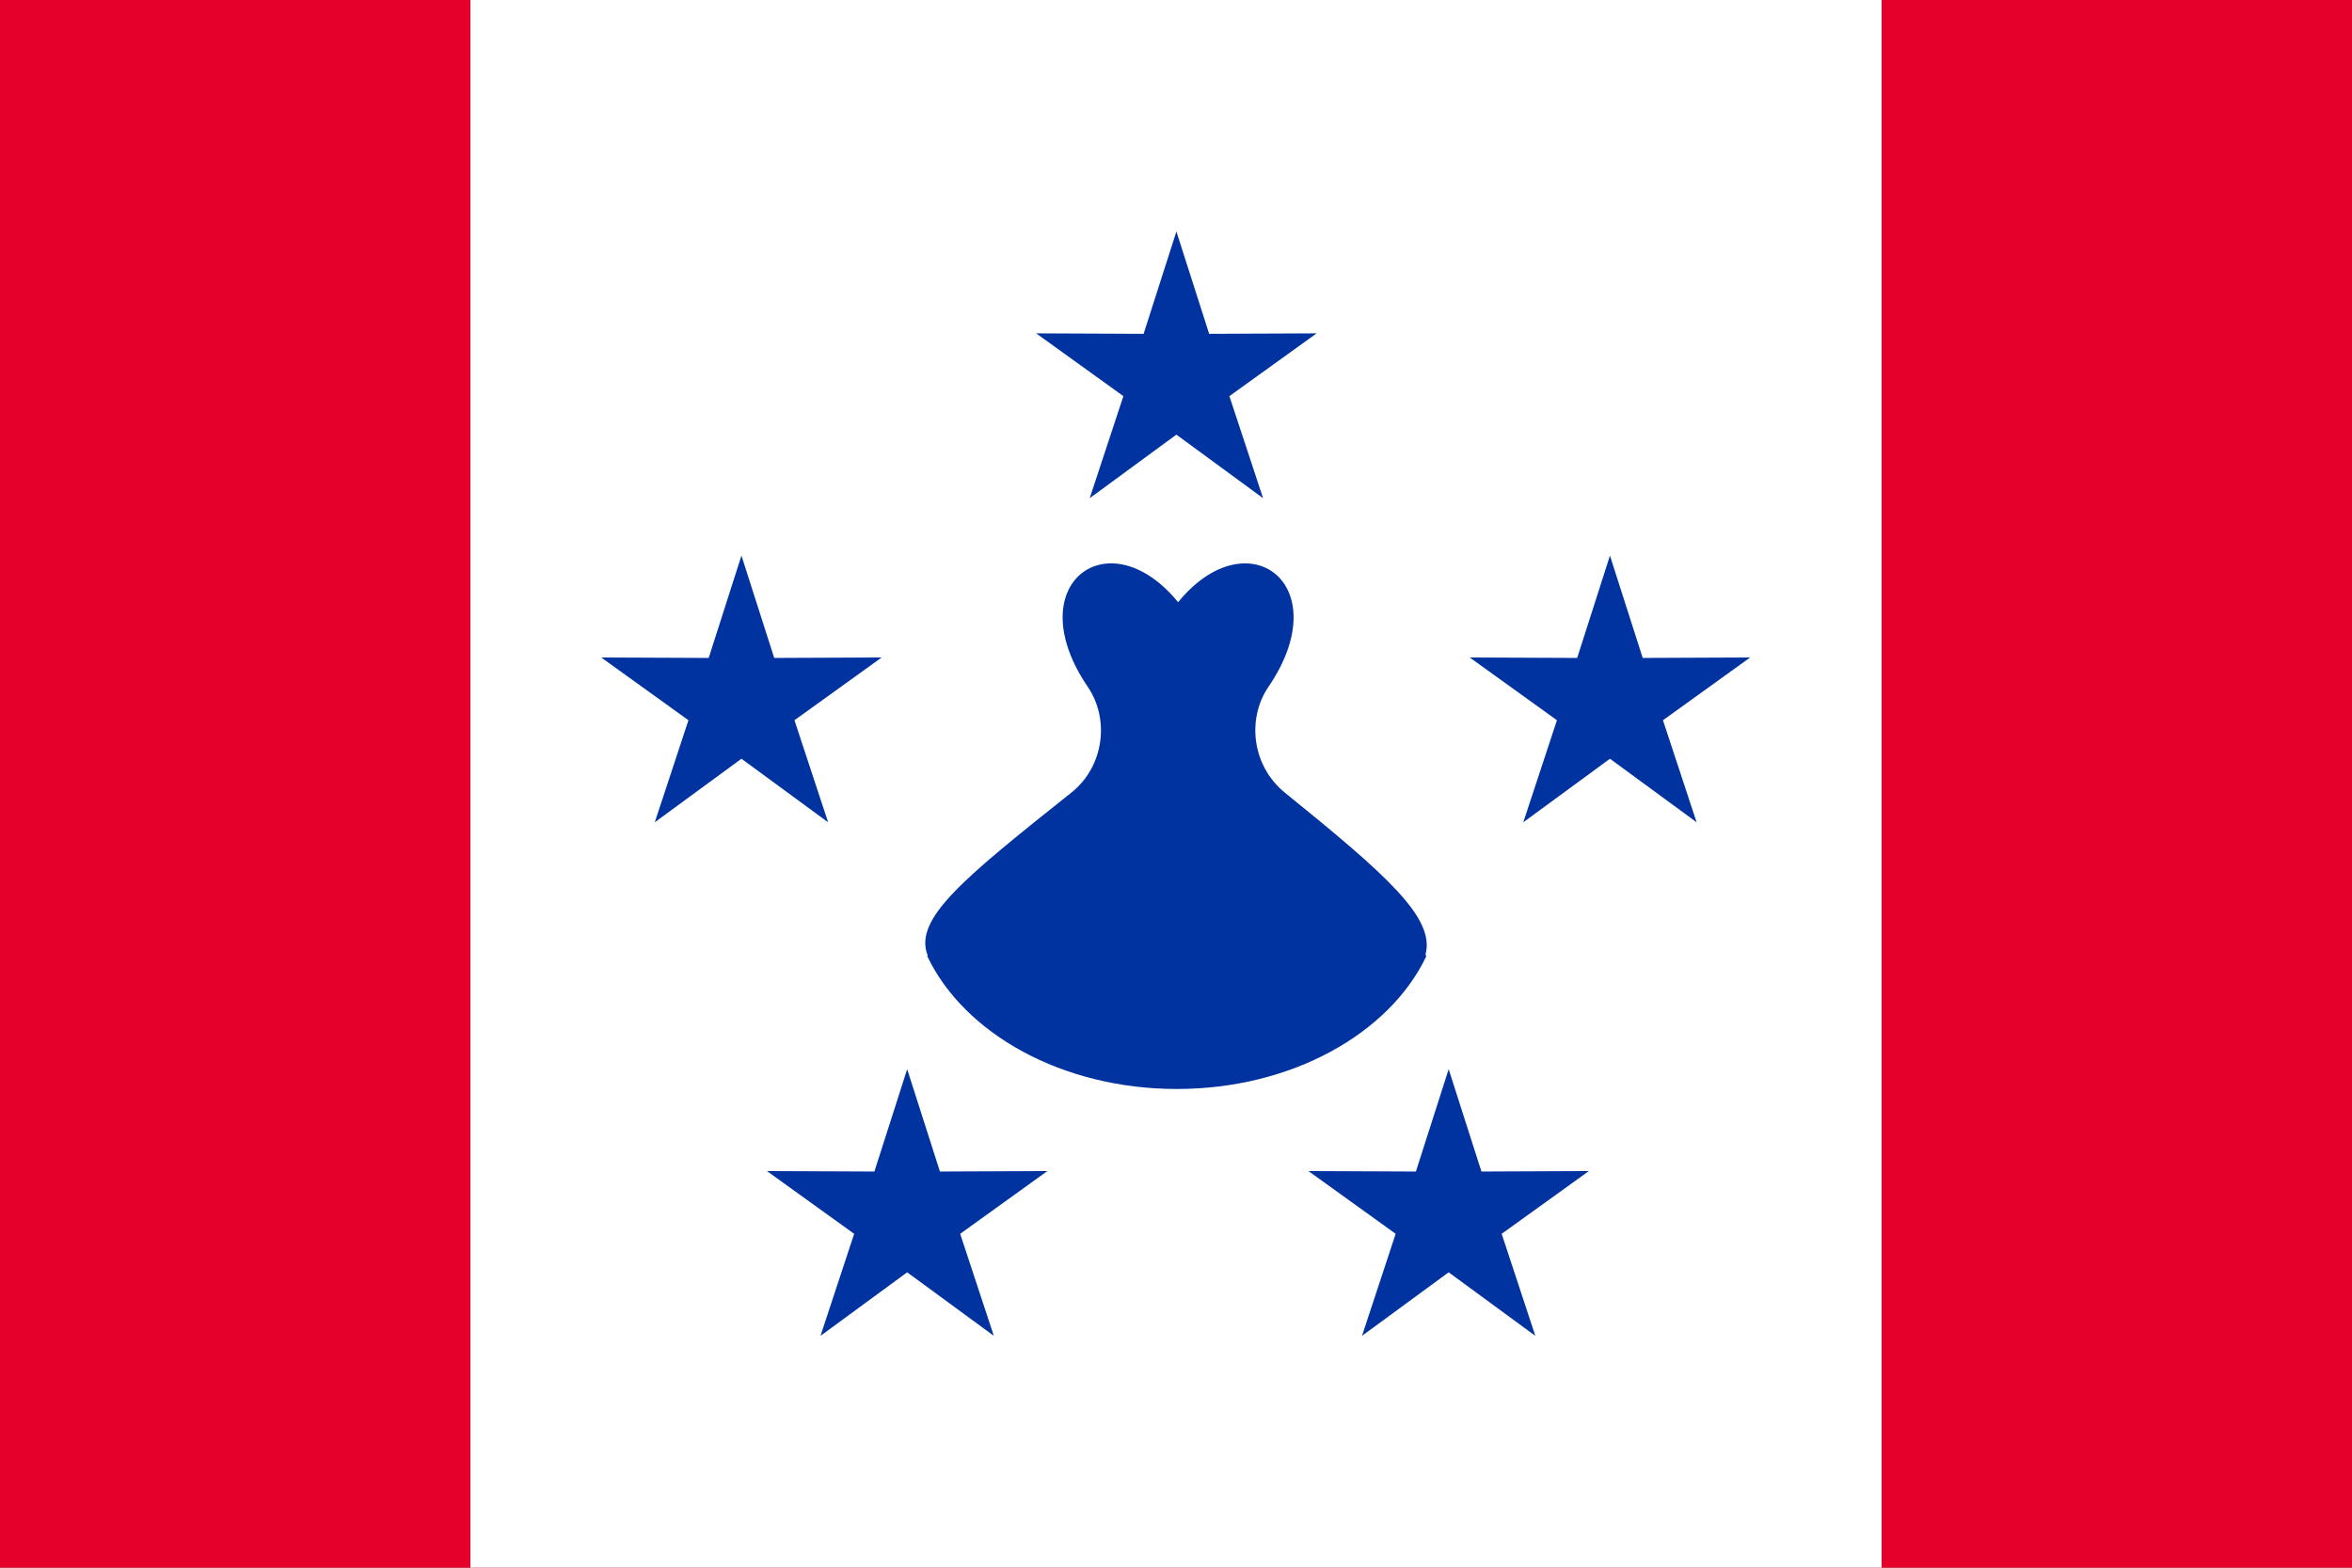
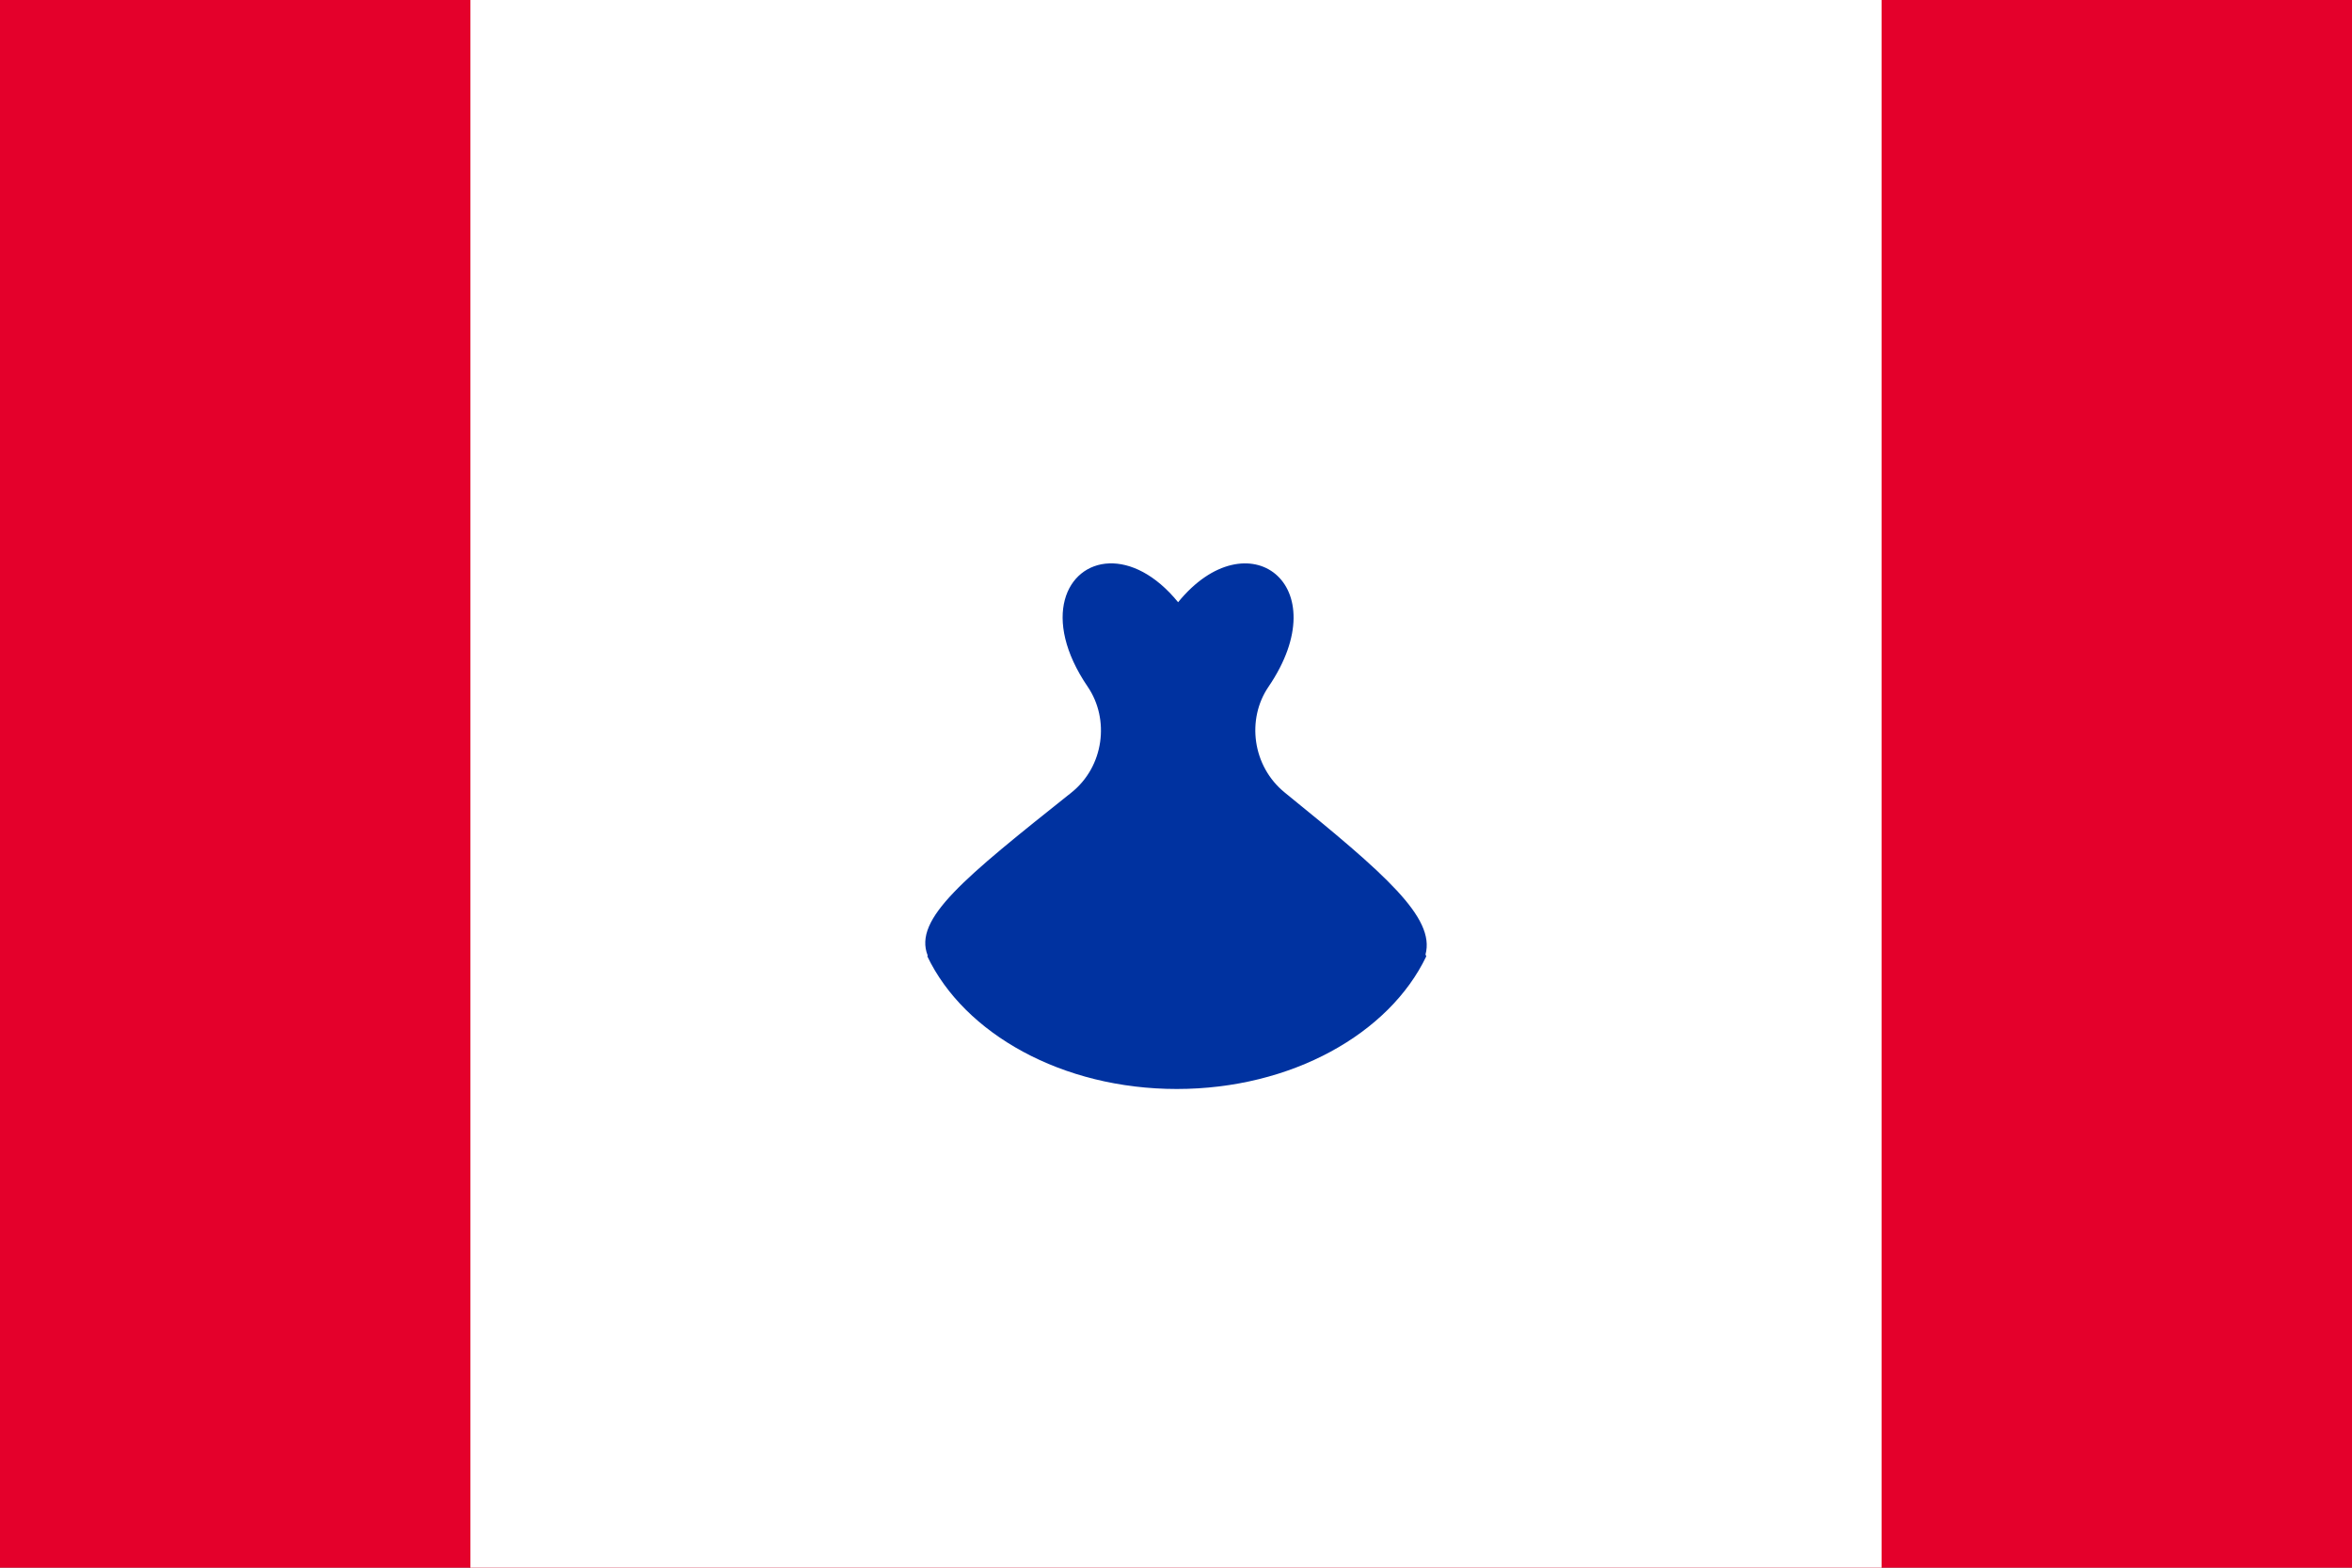
<svg xmlns="http://www.w3.org/2000/svg" xmlns:xlink="http://www.w3.org/1999/xlink" width="1500" height="1000" version="1.0">
  <rect width="100%" height="100%" fill="#808080" stroke="none" />
  <path d="M9.26-117.284V993.827h1666.666V-117.284z" style="fill:#e4002b" transform="matrix(.9 0 0 .9 -8.333 105.556)" />
  <path style="fill:#fff" d="M342.593-117.284h1000V993.827h-1000Z" transform="matrix(.9 0 0 .9 -8.333 105.556)" />
  <g transform="matrix(.9 0 0 .9 75.44 59.836)" style="fill:#0032a0">
-     <path transform="translate(57.148 -196.471) scale(.962)" d="m720 305.677 24.131 75.395 79.162-.348-64.248 46.248 24.794 75.18L720 455.34l-63.839 46.812 24.794-75.18-64.248-46.248 79.162.348z" stroke-miterlimit="4" id="a" style="opacity:1;fill-opacity:1;fill-rule:nonzero;stroke:none;stroke-width:1.25;stroke-linecap:square;stroke-linejoin:miter;stroke-miterlimit:4;stroke-dasharray:none;stroke-opacity:1" />
    <use xlink:href="#a" transform="translate(307.225 229.714)" y="0" x="0" height="1000" width="1500" id="b" style="fill-opacity:1;stroke:none" />
    <use xlink:href="#b" transform="translate(-114.286 364)" y="0" x="0" height="1000" width="1500" id="c" style="fill-opacity:1;stroke:none" />
    <use xlink:href="#c" transform="translate(-383.714)" y="0" x="0" height="1000" width="1500" id="d" style="fill-opacity:1;stroke:none" />
    <use xlink:href="#d" transform="translate(-117.429 -364)" height="1000" width="1500" />
  </g>
-   <path d="M795.286 282.026c-30.39 1.082-48.46 38.699-15.232 87.462 15.603 22.898 11.69 56.428-11.664 75.038-75.785 60.393-112.032 89.342-101.769 115.383-.079.209-.153.418-.231.627 26.22 54.809 95.508 94.004 176.774 94.005 81.266 0 150.553-39.196 176.774-94.005-.17-.455-.355-.9-.529-1.354 6.941-26.073-28.141-56.706-99.654-114.656-23.2-18.8-27.234-52.14-11.63-75.038 49.455-72.577-14.776-120.421-64.036-59.938-16.163-19.846-33.961-28.052-48.803-27.524z" style="fill:#0032a0;fill-rule:evenodd" transform="matrix(.9 0 0 .9 -8.333 105.556)" />
+   <path d="M795.286 282.026c-30.39 1.082-48.46 38.699-15.232 87.462 15.603 22.898 11.69 56.428-11.664 75.038-75.785 60.393-112.032 89.342-101.769 115.383-.079.209-.153.418-.231.627 26.22 54.809 95.508 94.004 176.774 94.005 81.266 0 150.553-39.196 176.774-94.005-.17-.455-.355-.9-.529-1.354 6.941-26.073-28.141-56.706-99.654-114.656-23.2-18.8-27.234-52.14-11.63-75.038 49.455-72.577-14.776-120.421-64.036-59.938-16.163-19.846-33.961-28.052-48.803-27.524" style="fill:#0032a0;fill-rule:evenodd" transform="matrix(.9 0 0 .9 -8.333 105.556)" />
</svg>